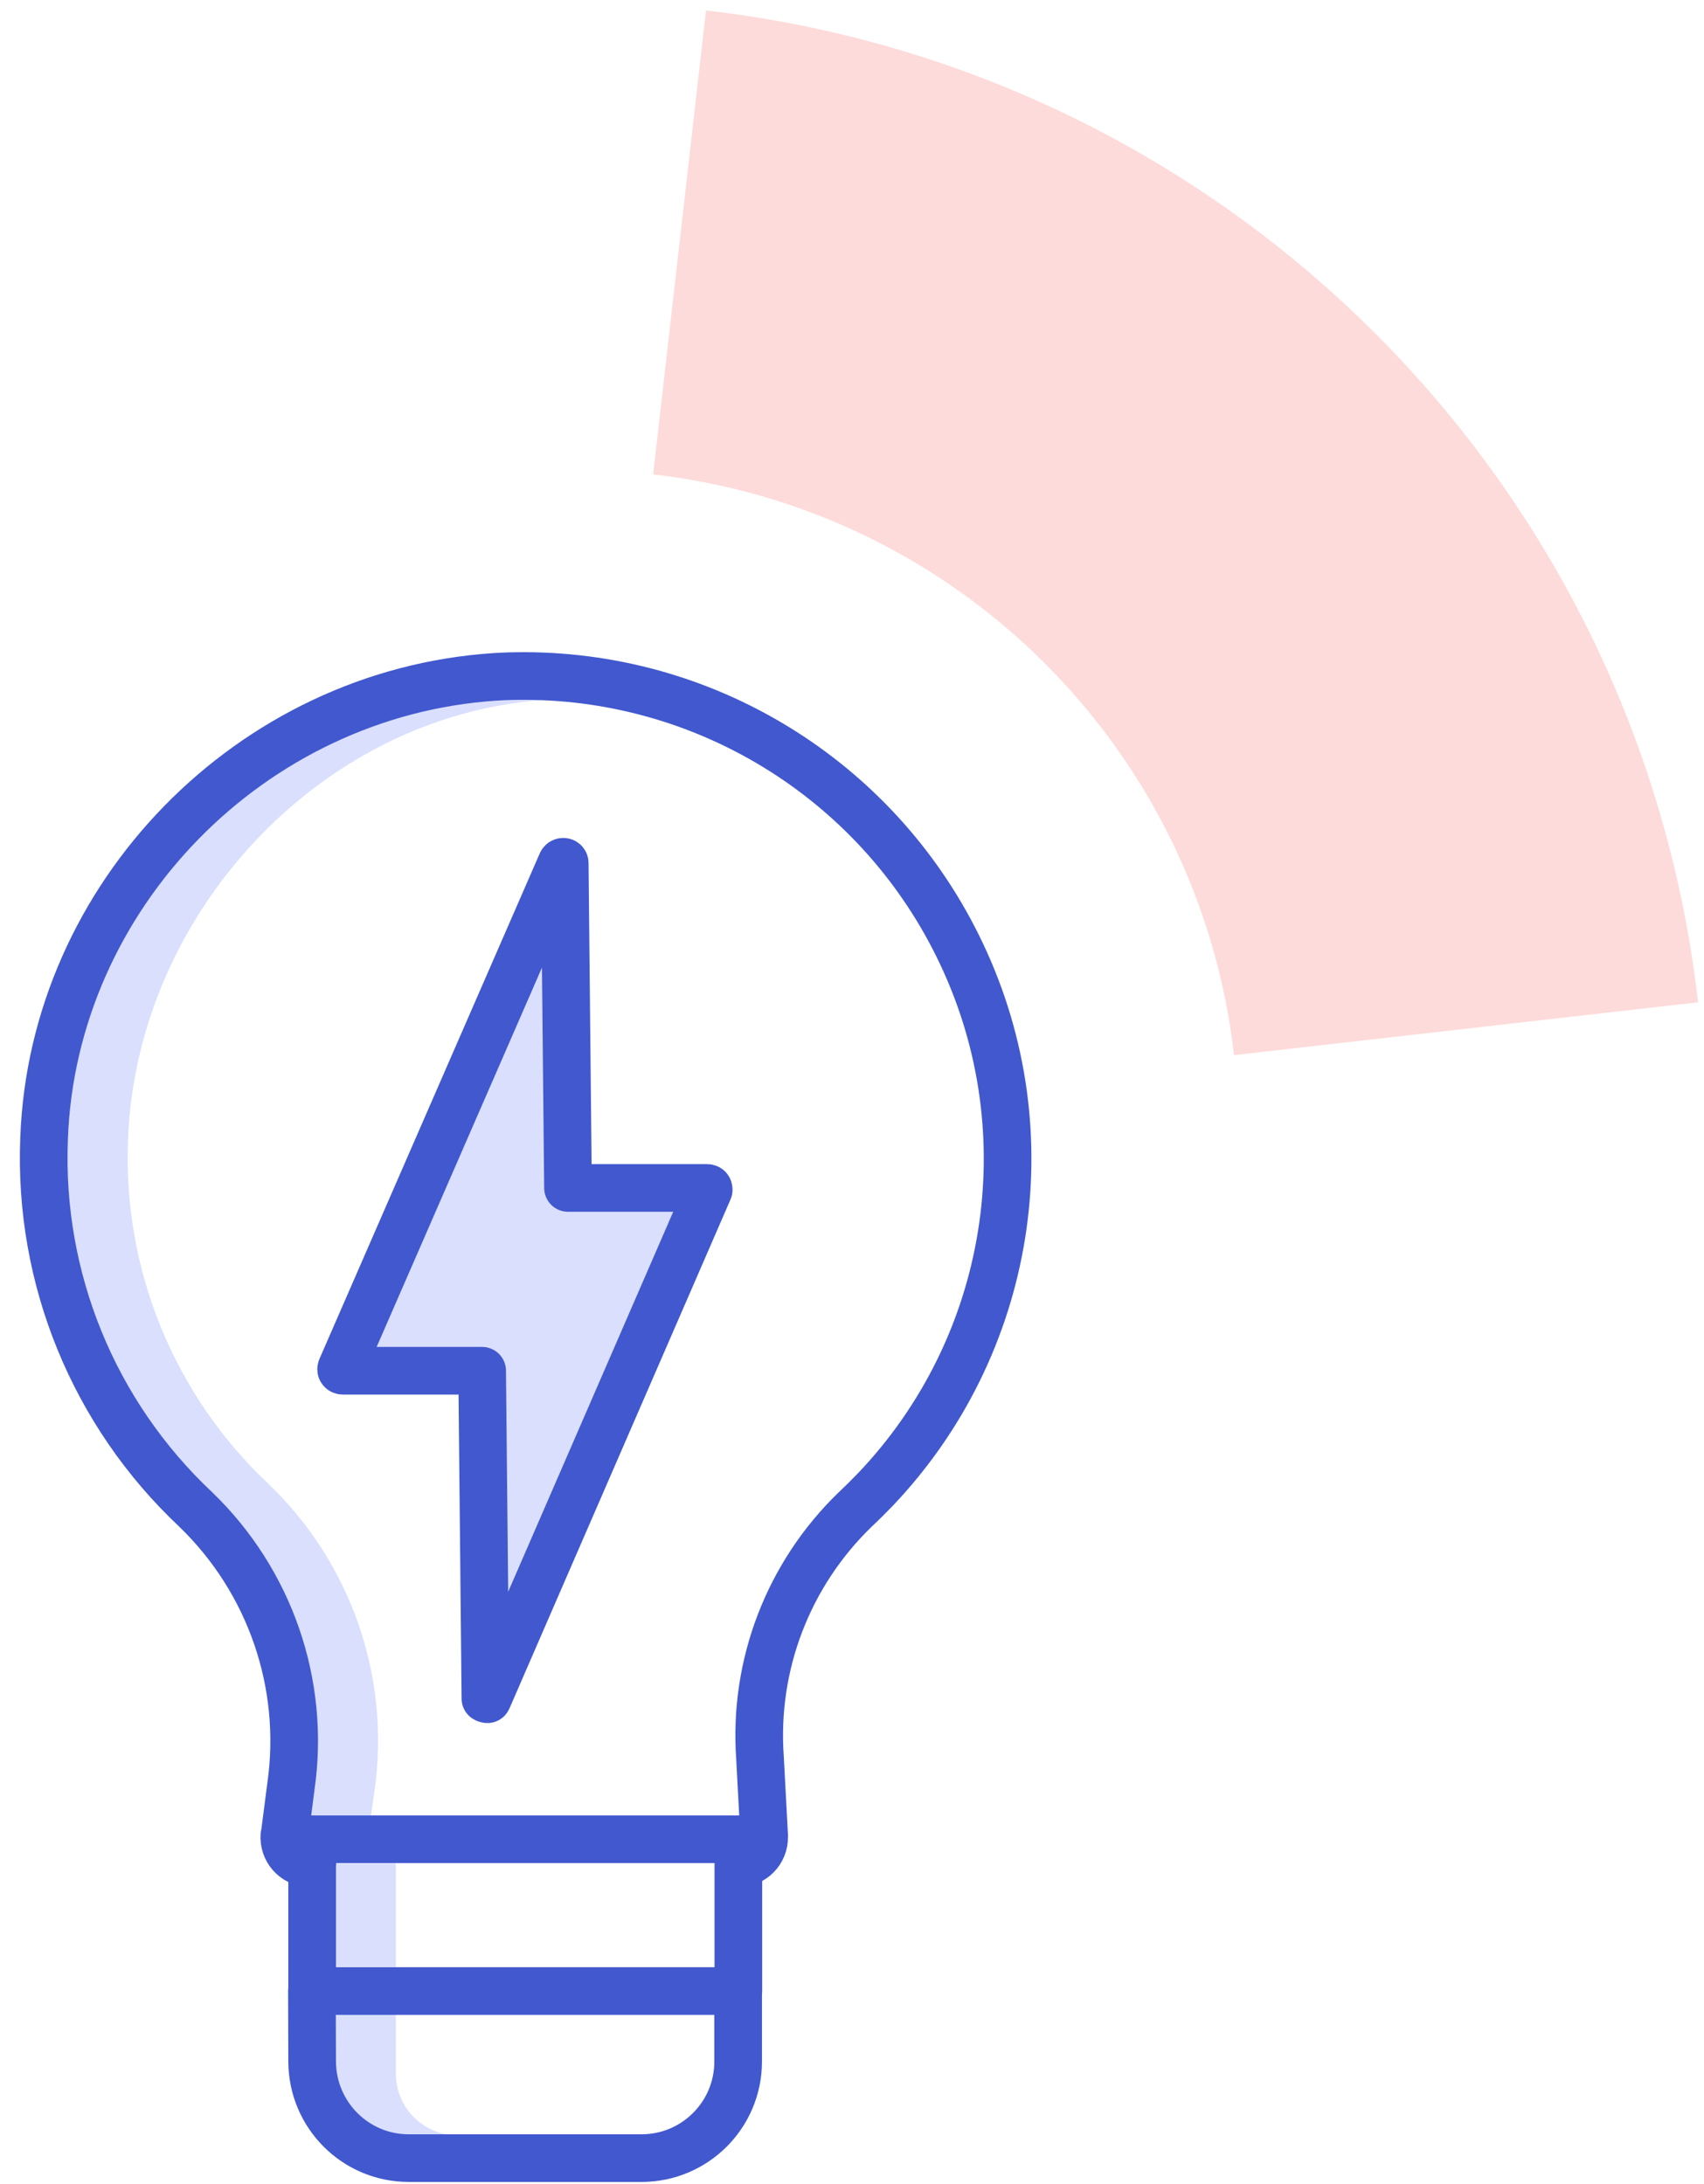
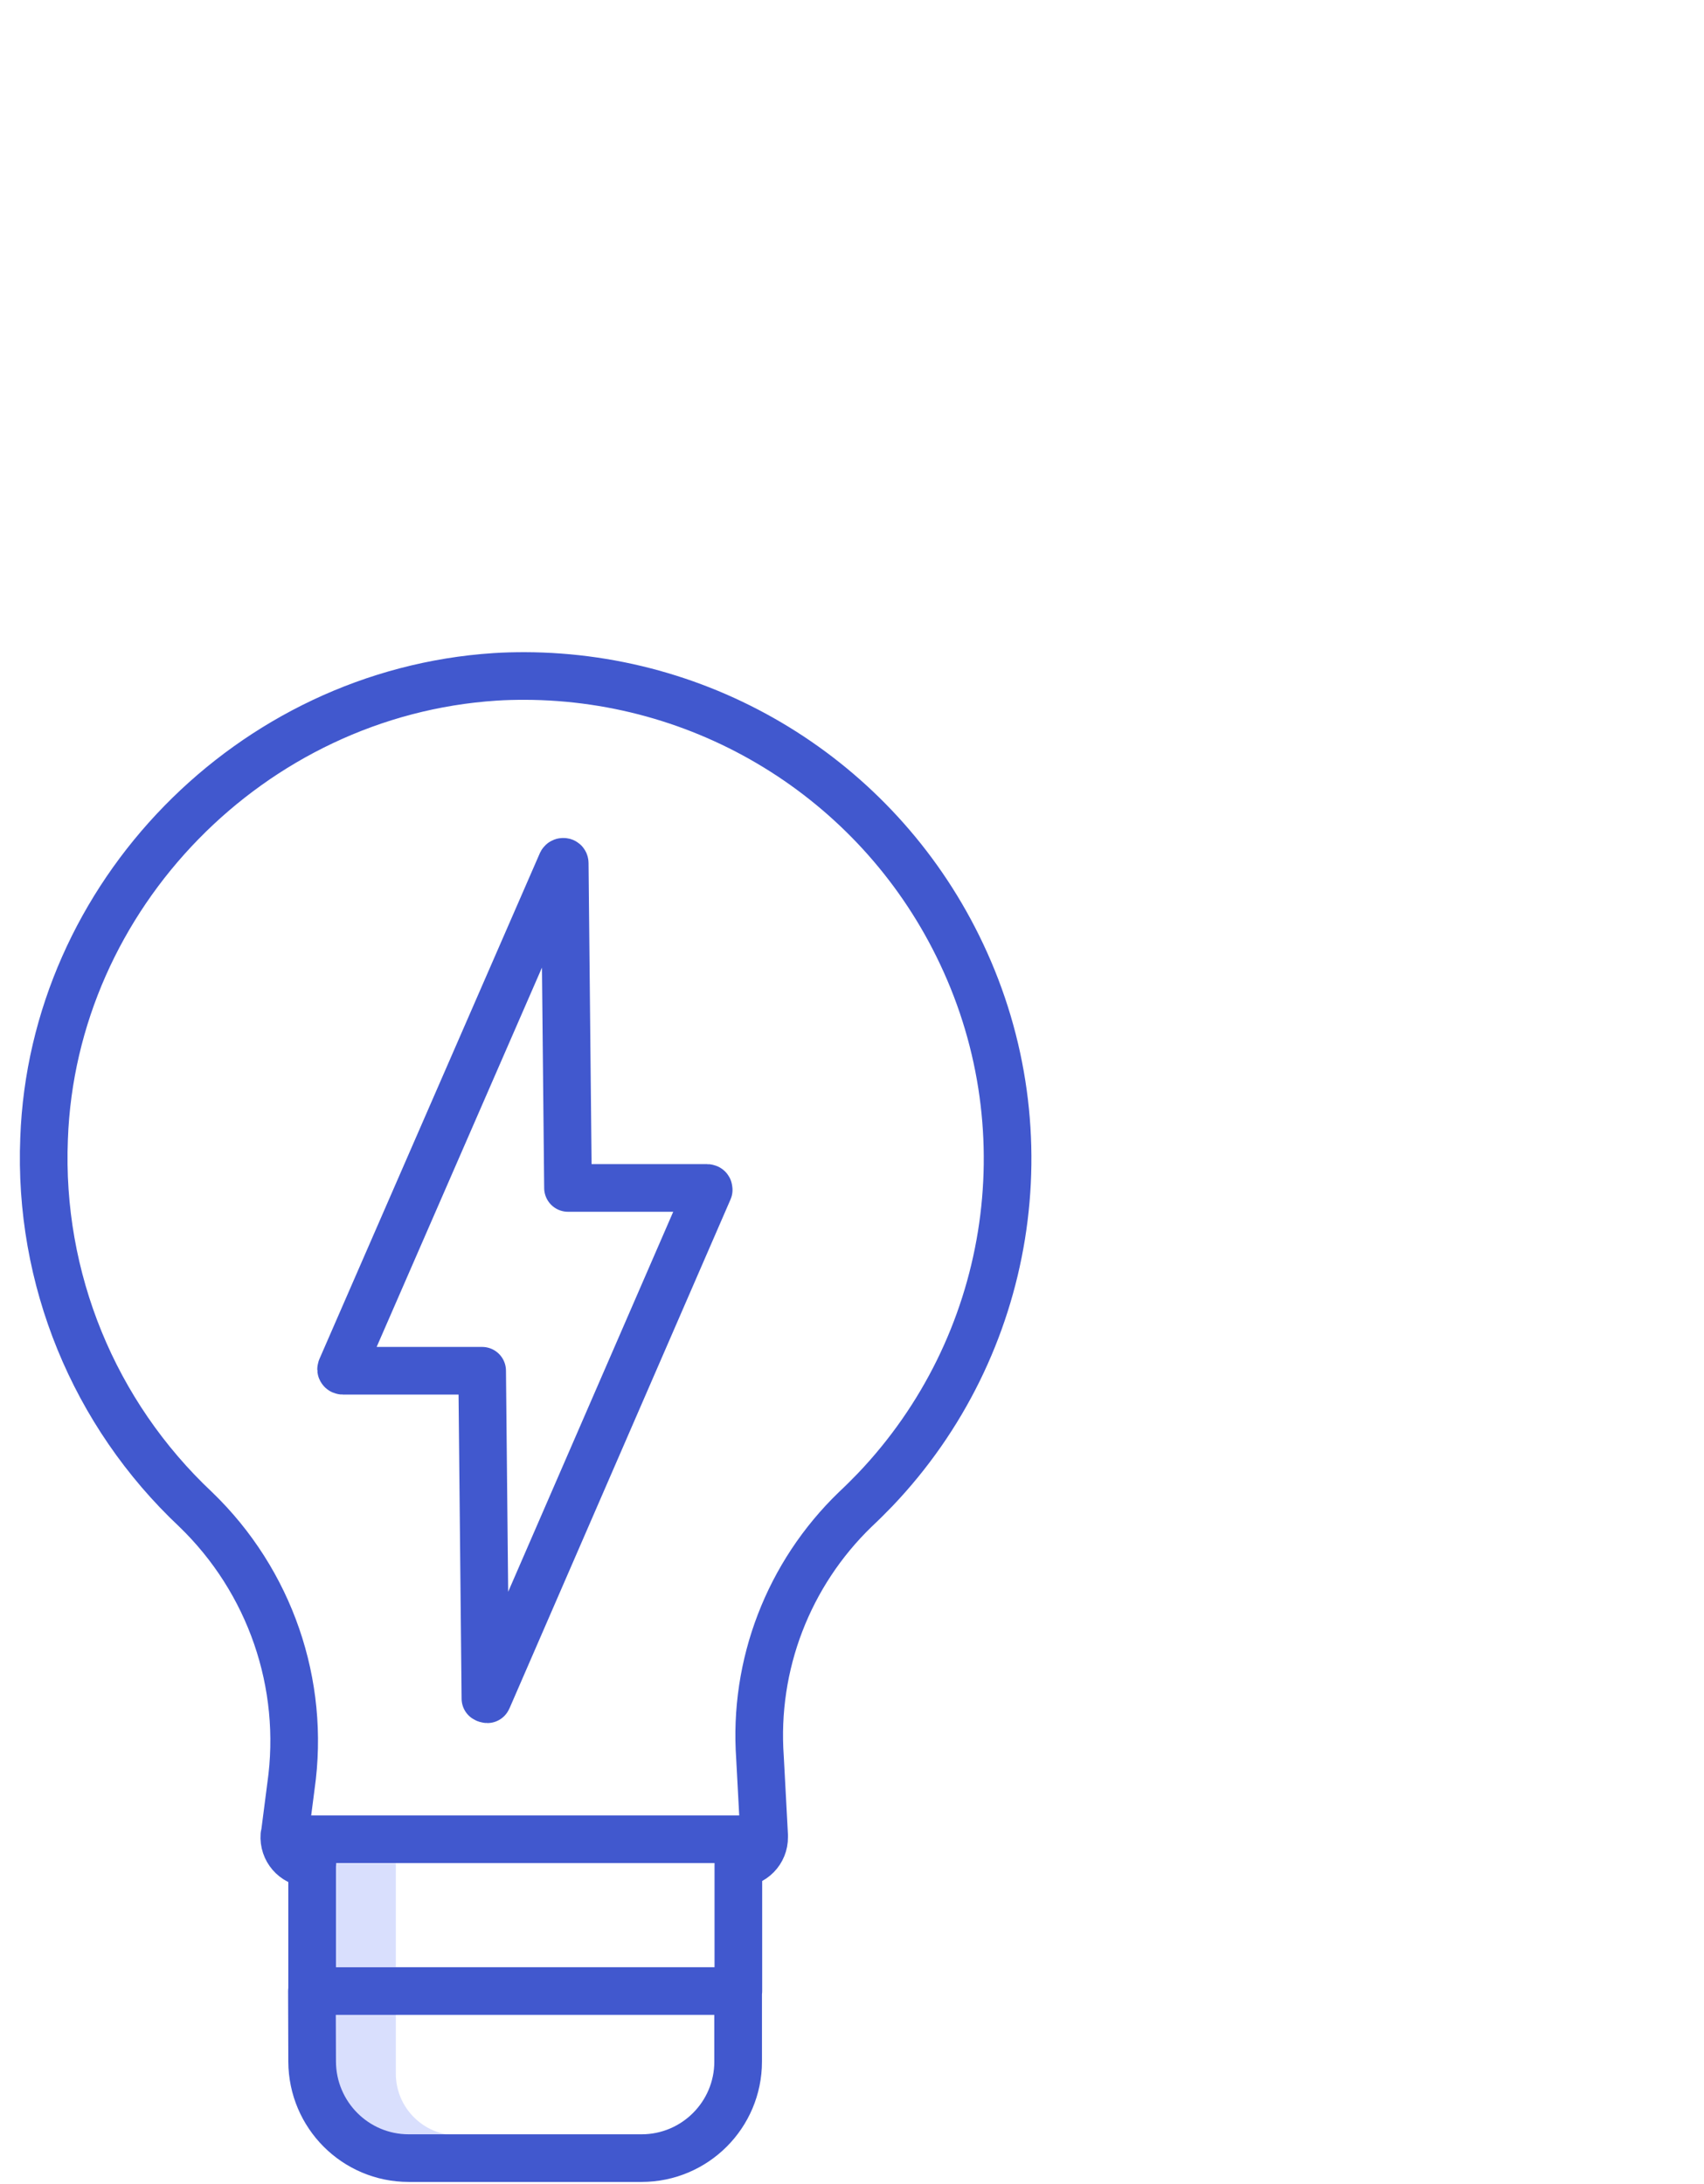
<svg xmlns="http://www.w3.org/2000/svg" width="78" height="100" viewBox="0 0 78 100" fill="none">
-   <path d="M32.318 0.48L29.898 21.721C43.868 23.32 54.888 34.34 56.488 48.31L77.728 45.891C74.998 22.03 56.178 3.21 32.318 0.48Z" fill="#FDDBDA" />
-   <path d="M22.31 77.801C22.28 77.801 22.25 77.791 22.22 77.771L22.07 62.761H15.69C15.67 62.761 15.64 62.751 15.63 62.731C15.61 62.711 15.61 62.691 15.62 62.661L25.71 39.501C25.73 39.461 25.77 39.451 25.81 39.461C25.84 39.471 25.85 39.501 25.85 39.521L26 54.391H32.37C32.39 54.391 32.42 54.401 32.43 54.421L32.44 54.481L22.34 77.741L22.31 77.801Z" fill="#D9DFFD" />
-   <path d="M12.299 67.951C7.969 63.881 5.619 58.131 5.859 52.191C6.229 41.931 14.559 32.811 24.839 32.051C23.979 31.971 23.109 31.971 22.249 32.041C11.719 33.011 3.529 41.631 3.099 52.201C2.829 58.171 5.139 63.961 9.439 68.101C13.249 71.661 15.089 76.851 14.379 82.021L14.209 83.201H16.969L17.139 82.021C17.889 76.811 16.079 71.581 12.299 67.951Z" fill="#D9DFFD" />
  <path d="M18.119 85.311H15.359V90.061H18.119V85.311Z" fill="#D9DFFD" />
  <path d="M18.119 94.94V92.22H15.359V94.94C15.359 96.5 16.629 97.77 18.189 97.77H20.949C19.389 97.77 18.119 96.51 18.119 94.94Z" fill="#D9DFFD" />
  <path d="M33.798 85.311C34.458 85.311 34.988 84.771 34.978 84.111C34.978 84.081 34.978 84.051 34.978 84.031L34.788 80.471C34.488 76.221 36.088 72.071 39.148 69.111C39.458 68.821 39.768 68.511 40.058 68.211C46.318 61.641 47.898 51.891 44.018 43.681C40.368 35.931 32.588 30.971 24.018 30.951C23.568 30.951 23.108 30.961 22.658 30.991C11.488 31.721 2.418 41.011 2.018 52.131C1.758 58.531 4.288 64.721 8.958 69.111C12.358 72.391 13.988 77.101 13.318 81.781L13.028 84.031C12.978 84.691 13.468 85.261 14.128 85.311C14.188 85.311 14.238 85.311 14.298 85.311M14.288 94.391C14.298 96.831 16.268 98.811 18.708 98.811H29.368C31.808 98.811 33.788 96.831 33.788 94.391V91.161H14.278L14.288 94.391ZM33.798 91.161V84.211H14.288V91.161H33.798ZM13.018 84.031C12.968 84.691 13.458 85.261 14.118 85.311C14.178 85.311 14.228 85.311 14.288 85.311L13.018 84.031Z" stroke="#4158CE" stroke-width="2.181" stroke-linecap="round" stroke-linejoin="round" />
  <path d="M22.31 77.801C22.28 77.801 22.25 77.791 22.22 77.771L22.07 62.761H15.69C15.67 62.761 15.64 62.751 15.63 62.731C15.61 62.711 15.61 62.691 15.62 62.661L25.71 39.501C25.73 39.461 25.77 39.451 25.81 39.461C25.84 39.471 25.85 39.501 25.85 39.521L26 54.391H32.37C32.39 54.391 32.42 54.401 32.43 54.421L32.44 54.481L22.34 77.741L22.31 77.801Z" stroke="#4158CE" stroke-width="2.181" stroke-linecap="round" stroke-linejoin="round" />
</svg>